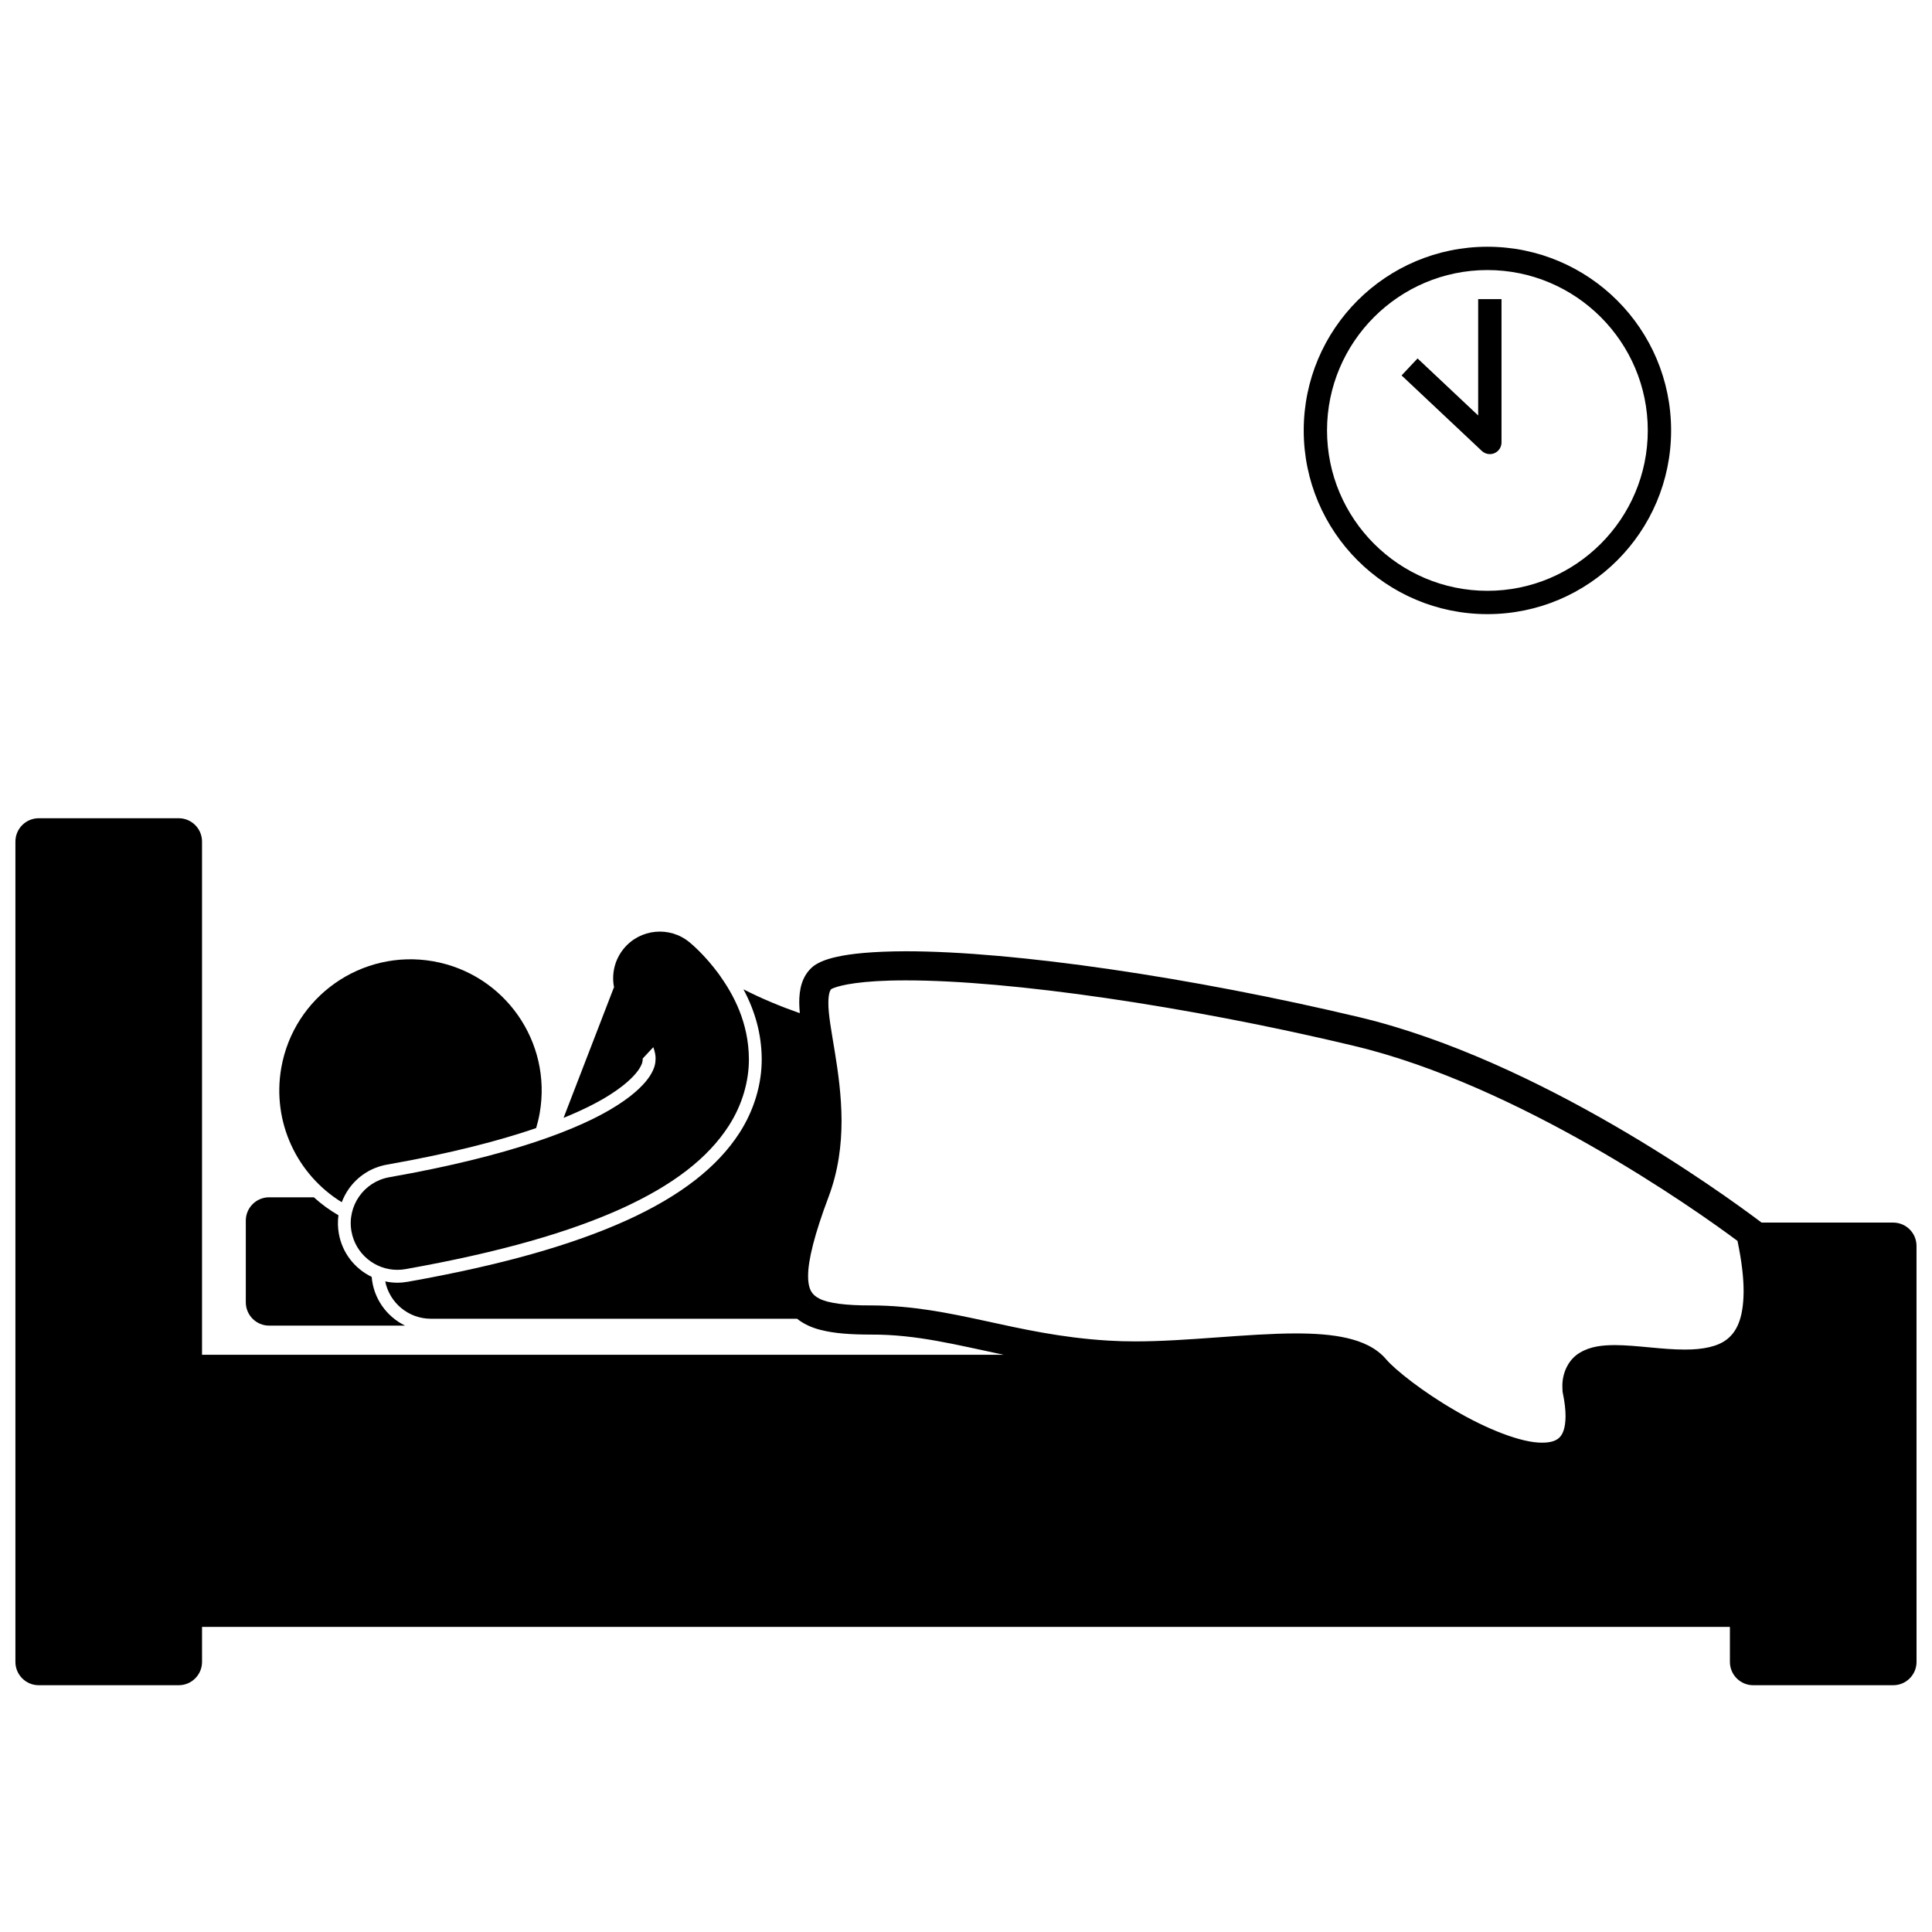
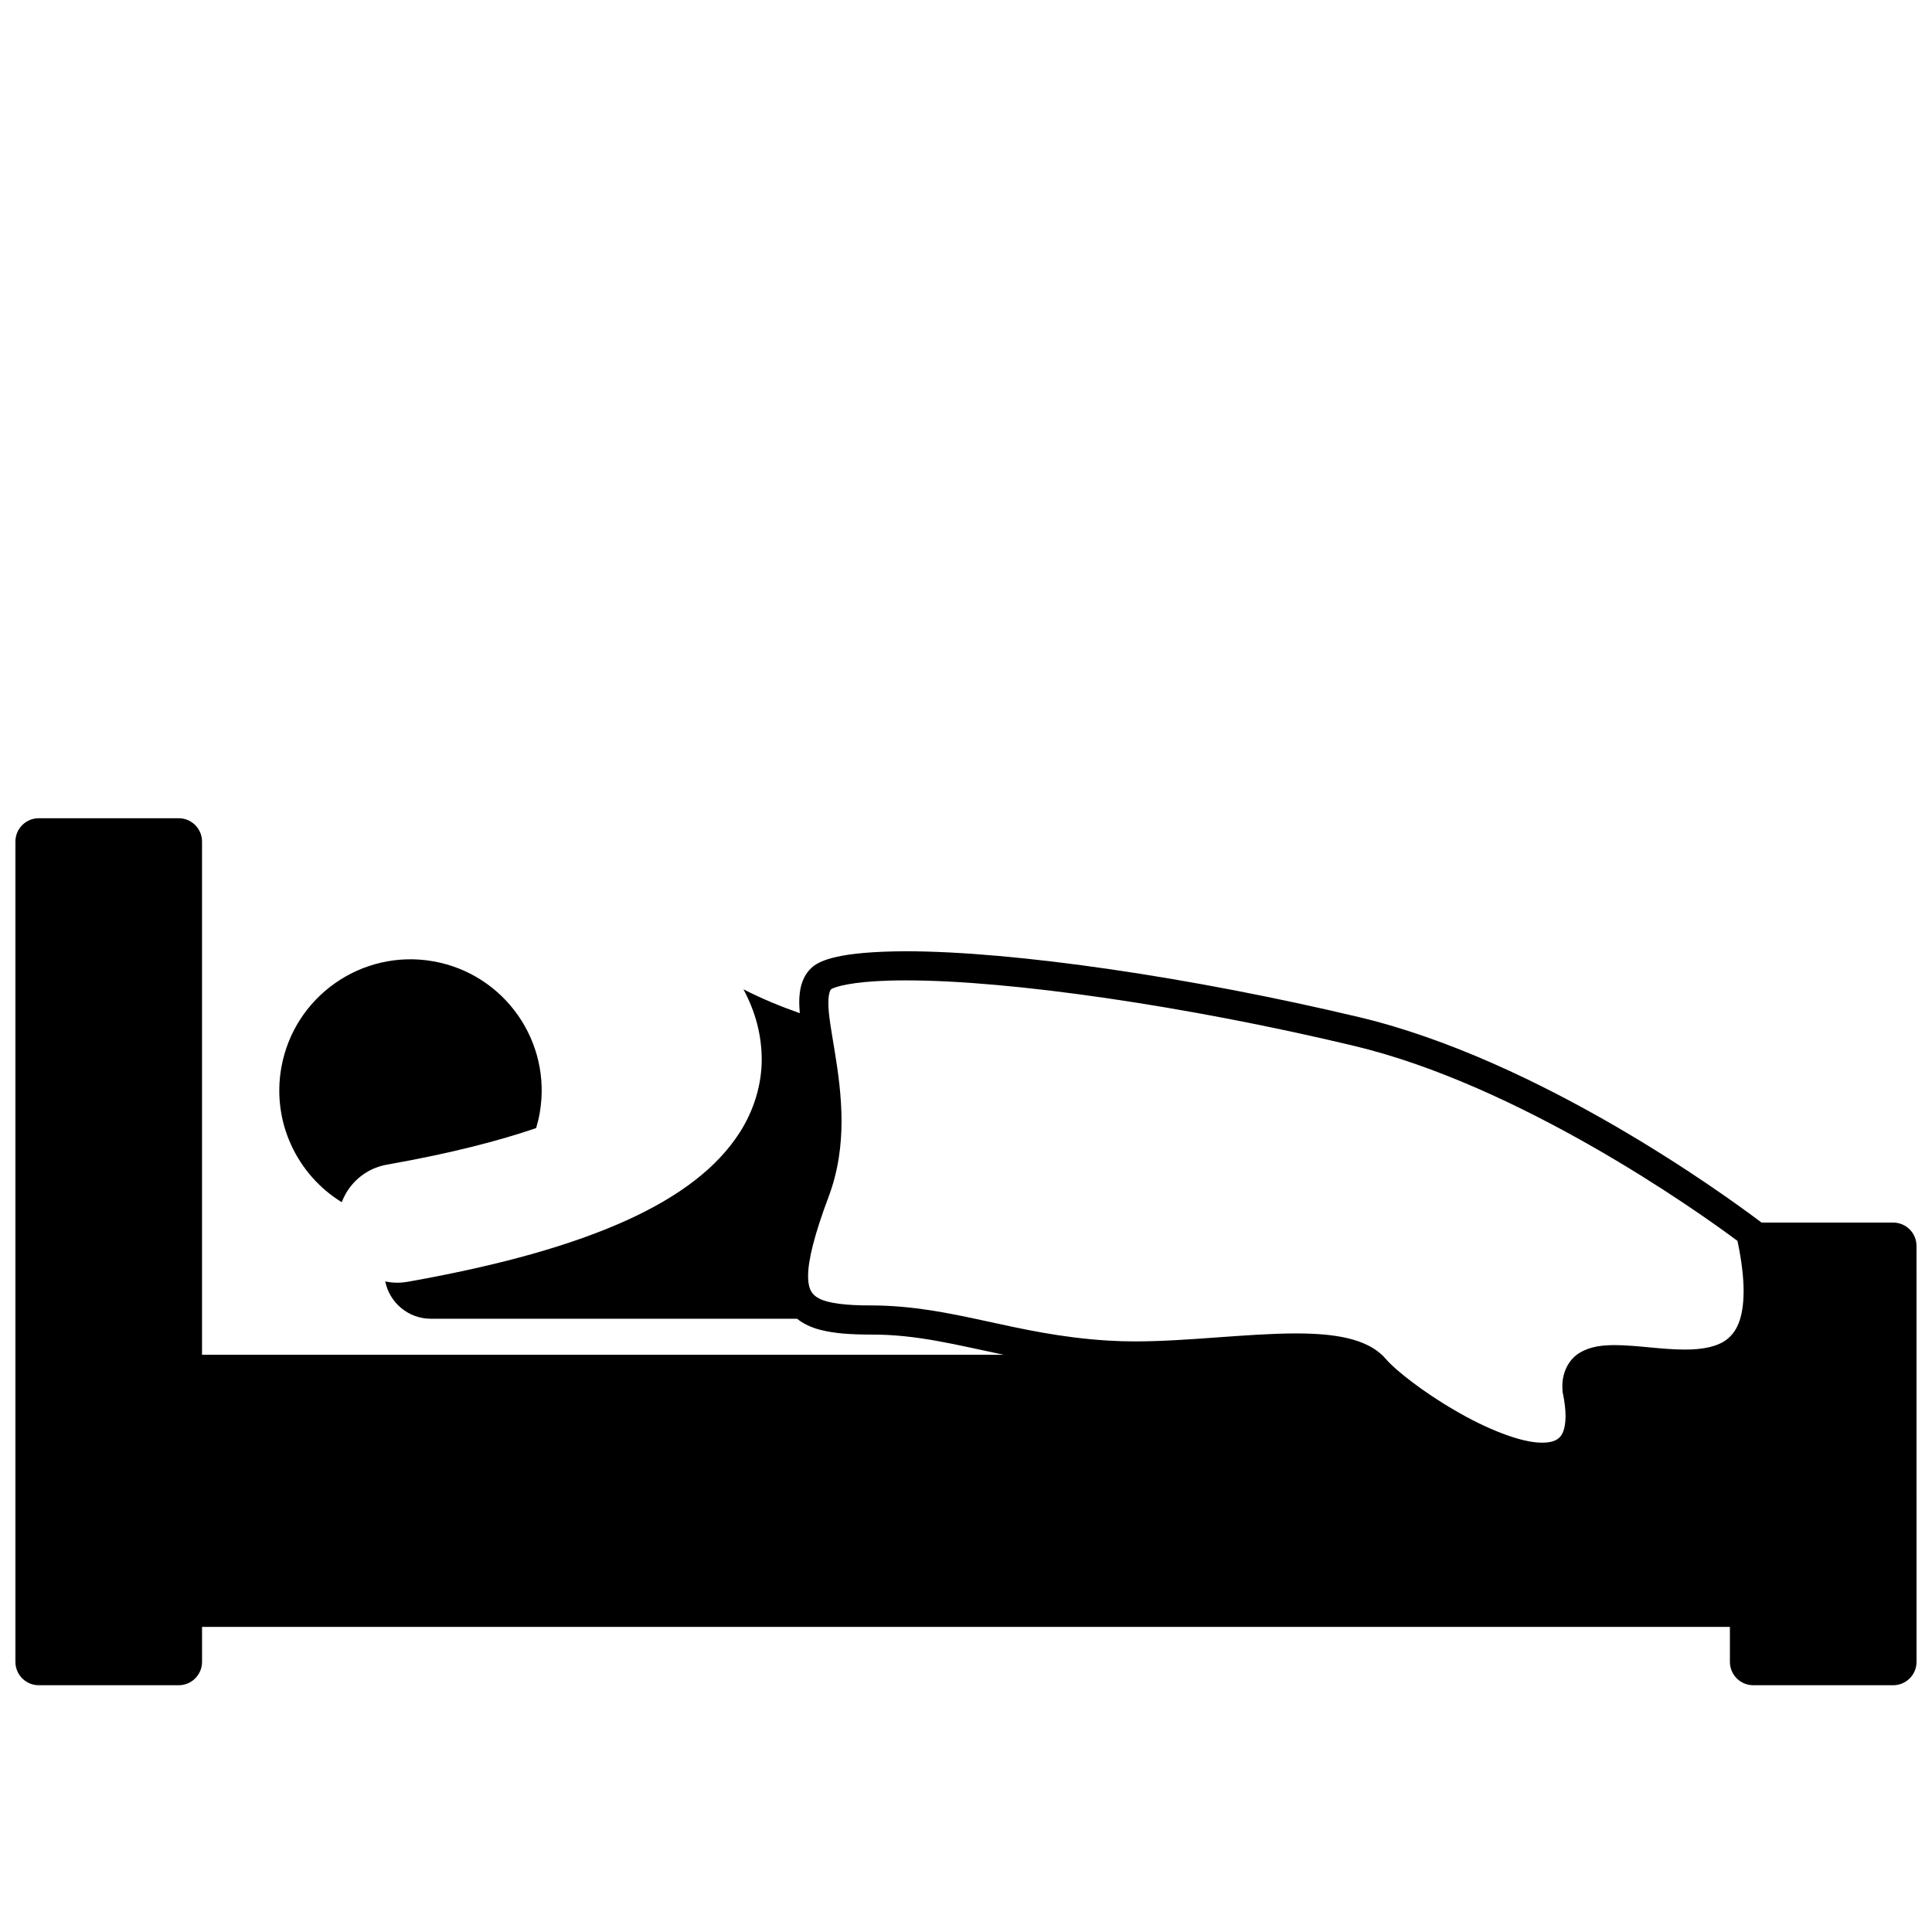
<svg xmlns="http://www.w3.org/2000/svg" width="800px" height="800px" version="1.1" viewBox="144 144 512 512">
  <defs>
    <clipPath id="a">
      <path d="m148.09 360h503.81v231h-503.81z" />
    </clipPath>
  </defs>
-   <path d="m489.5 258.07c0 26.883 21.797 48.68 48.68 48.68 26.883 0 48.68-21.797 48.68-48.68 0.004-26.883-21.793-48.68-48.676-48.68-26.887 0-48.684 21.793-48.684 48.68zm91.18 0c0 23.434-19.062 42.5-42.5 42.5-23.434 0-42.504-19.062-42.504-42.5 0-23.434 19.07-42.504 42.504-42.504 23.438 0.004 42.5 19.07 42.5 42.504z" />
-   <path d="m535.73 226.36v27.746l-16.062-15.117-4.234 4.504 21.27 20.016c0.582 0.547 1.344 0.836 2.117 0.836 0.414 0 0.832-0.082 1.227-0.25 1.133-0.488 1.867-1.605 1.867-2.836v-37.988h-6.184z" />
-   <path d="m242.5 482.38c-4.461-2.137-7.797-6.32-8.707-11.473-0.289-1.629-0.312-3.258-0.102-4.852-2.332-1.344-4.508-2.938-6.512-4.758h-11.855c-3.414 0-6.184 2.769-6.184 6.184v21.637c0 3.414 2.769 6.184 6.184 6.184h36.035c-4.91-2.379-8.402-7.223-8.859-12.922z" />
-   <path d="m313.42 427.22c0.883-1.43 0.895-2.019 0.914-2.711l2.801-3c0.406 1.137 0.633 2.215 0.602 3.094-0.035 1.281-0.223 2.453-1.449 4.441-1.246 1.957-3.769 4.711-8.641 7.828-9.699 6.277-28.594 13.5-60.492 19.109-6.723 1.191-11.207 7.609-10.016 14.332 1.062 5.992 6.277 10.207 12.16 10.207 0.715 0 1.441-0.062 2.168-0.191 25.289-4.492 43.703-9.902 57.363-16.105 13.598-6.211 22.762-13.289 28.297-21.867 3.668-5.684 5.375-12.012 5.34-17.754-0.074-9.66-4.09-16.988-7.656-22.016-0.125-0.172-0.246-0.352-0.367-0.52-3.734-5.062-7.219-7.934-7.723-8.363h-0.008c-5.269-4.34-13.059-3.586-17.402 1.684-2.449 2.977-3.273 6.754-2.582 10.262-0.043 0.094-0.098 0.188-0.137 0.281-4.418 11.441-8.828 22.879-13.242 34.316 5.984-2.434 9.945-4.613 12.441-6.227 4.832-3.082 6.856-5.582 7.629-6.801z" />
  <path d="m236.39 459.13c2.414-3.453 6.027-5.758 10.168-6.492 17.387-3.059 30.18-6.481 39.527-9.684 0.379-1.281 0.699-2.598 0.938-3.949 3.324-18.91-9.316-36.93-28.23-40.254-18.91-3.316-36.93 9.324-40.25 28.234-2.535 14.449 4.25 28.371 16.023 35.617 0.465-1.207 1.059-2.379 1.824-3.473z" />
  <g clip-path="url(#a)">
    <path d="m645.72 468h-34.883l-0.594-0.445c-9.664-7.246-58.176-42.523-105.84-53.949-44.602-10.625-91.566-17.496-120.34-17.512-17.812 0.066-22.527 2.465-24.586 4.012-3.051 2.555-3.676 6.231-3.672 9.609 0.008 0.895 0.074 1.836 0.152 2.789-5.133-1.797-10.18-3.891-14.938-6.328 3.199 5.977 4.789 12.047 4.844 18.406 0.043 6.715-2.047 13.68-5.883 19.621-5.867 9.098-15.594 16.656-29.734 23.117-14.672 6.664-33.703 12.016-58.184 16.363-0.91 0.16-1.836 0.246-2.758 0.246-1.102 0-2.172-0.125-3.215-0.344 1.141 5.648 6.129 9.898 12.117 9.898l36.977-0.004h60.043c1.766 1.406 3.894 2.363 6.144 2.934 3.832 1.004 8.27 1.254 13.57 1.266 12.012-0.051 22.602 2.746 35.02 5.344h-212.42v-136c0-3.414-2.769-6.184-6.184-6.184l-37.086 0.004c-3.414 0-6.184 2.769-6.184 6.184v217.39c0 3.414 2.769 6.184 6.184 6.184h37.09c3.414 0 6.184-2.769 6.184-6.184v-9.273h404.9v9.273c0 3.414 2.769 6.184 6.184 6.184h37.09c3.414 0 6.184-2.769 6.184-6.184l-0.008-110.24c0-3.414-2.766-6.18-6.18-6.18zm-270.78 21.949c-6.695 0.039-11.469-0.586-13.773-1.789-1.168-0.598-1.746-1.164-2.207-1.961-0.457-0.809-0.805-2.043-0.805-4.016-0.031-4.137 1.695-11.113 5.461-21.094 2.559-6.84 3.402-13.672 3.402-20.062-0.035-13.289-3.574-25.148-3.492-31.328 0.004-2.383 0.473-3.309 0.77-3.574 0.039-0.027 0.219-0.137 0.734-0.328 1.77-0.688 7.043-2 19.031-1.984 27.656-0.02 74.465 6.777 118.55 17.301 43.805 10.387 90.32 43.145 101.84 51.742 1.137 5.387 1.629 9.812 1.625 13.371-0.047 7.449-1.973 10.758-4.375 12.676-2.438 1.953-6.406 2.766-11.215 2.746-5.93 0.02-12.672-1.164-18.574-1.184-3.219 0.027-6.332 0.293-9.211 2.004-2.961 1.691-4.769 5.336-4.652 9.113 0 0.324 0.008 0.68 0.035 1.051l0.02 0.238 0.055 0.266c0.512 2.453 0.73 4.512 0.73 6.176-0.02 3.34-0.824 4.859-1.621 5.648-0.801 0.793-2.148 1.355-4.523 1.363-5.559 0.09-14.973-3.715-23.223-8.582-8.277-4.773-15.816-10.699-18.227-13.57-2.613-3.023-6.269-4.621-10.277-5.562-4.039-0.934-8.598-1.23-13.547-1.238-13.047 0.016-28.926 2.125-42.688 2.113-2.371 0-4.68-0.062-6.887-0.203l-0.32-0.016c-25.016-1.539-40.73-9.23-62.629-9.316z" />
  </g>
</svg>